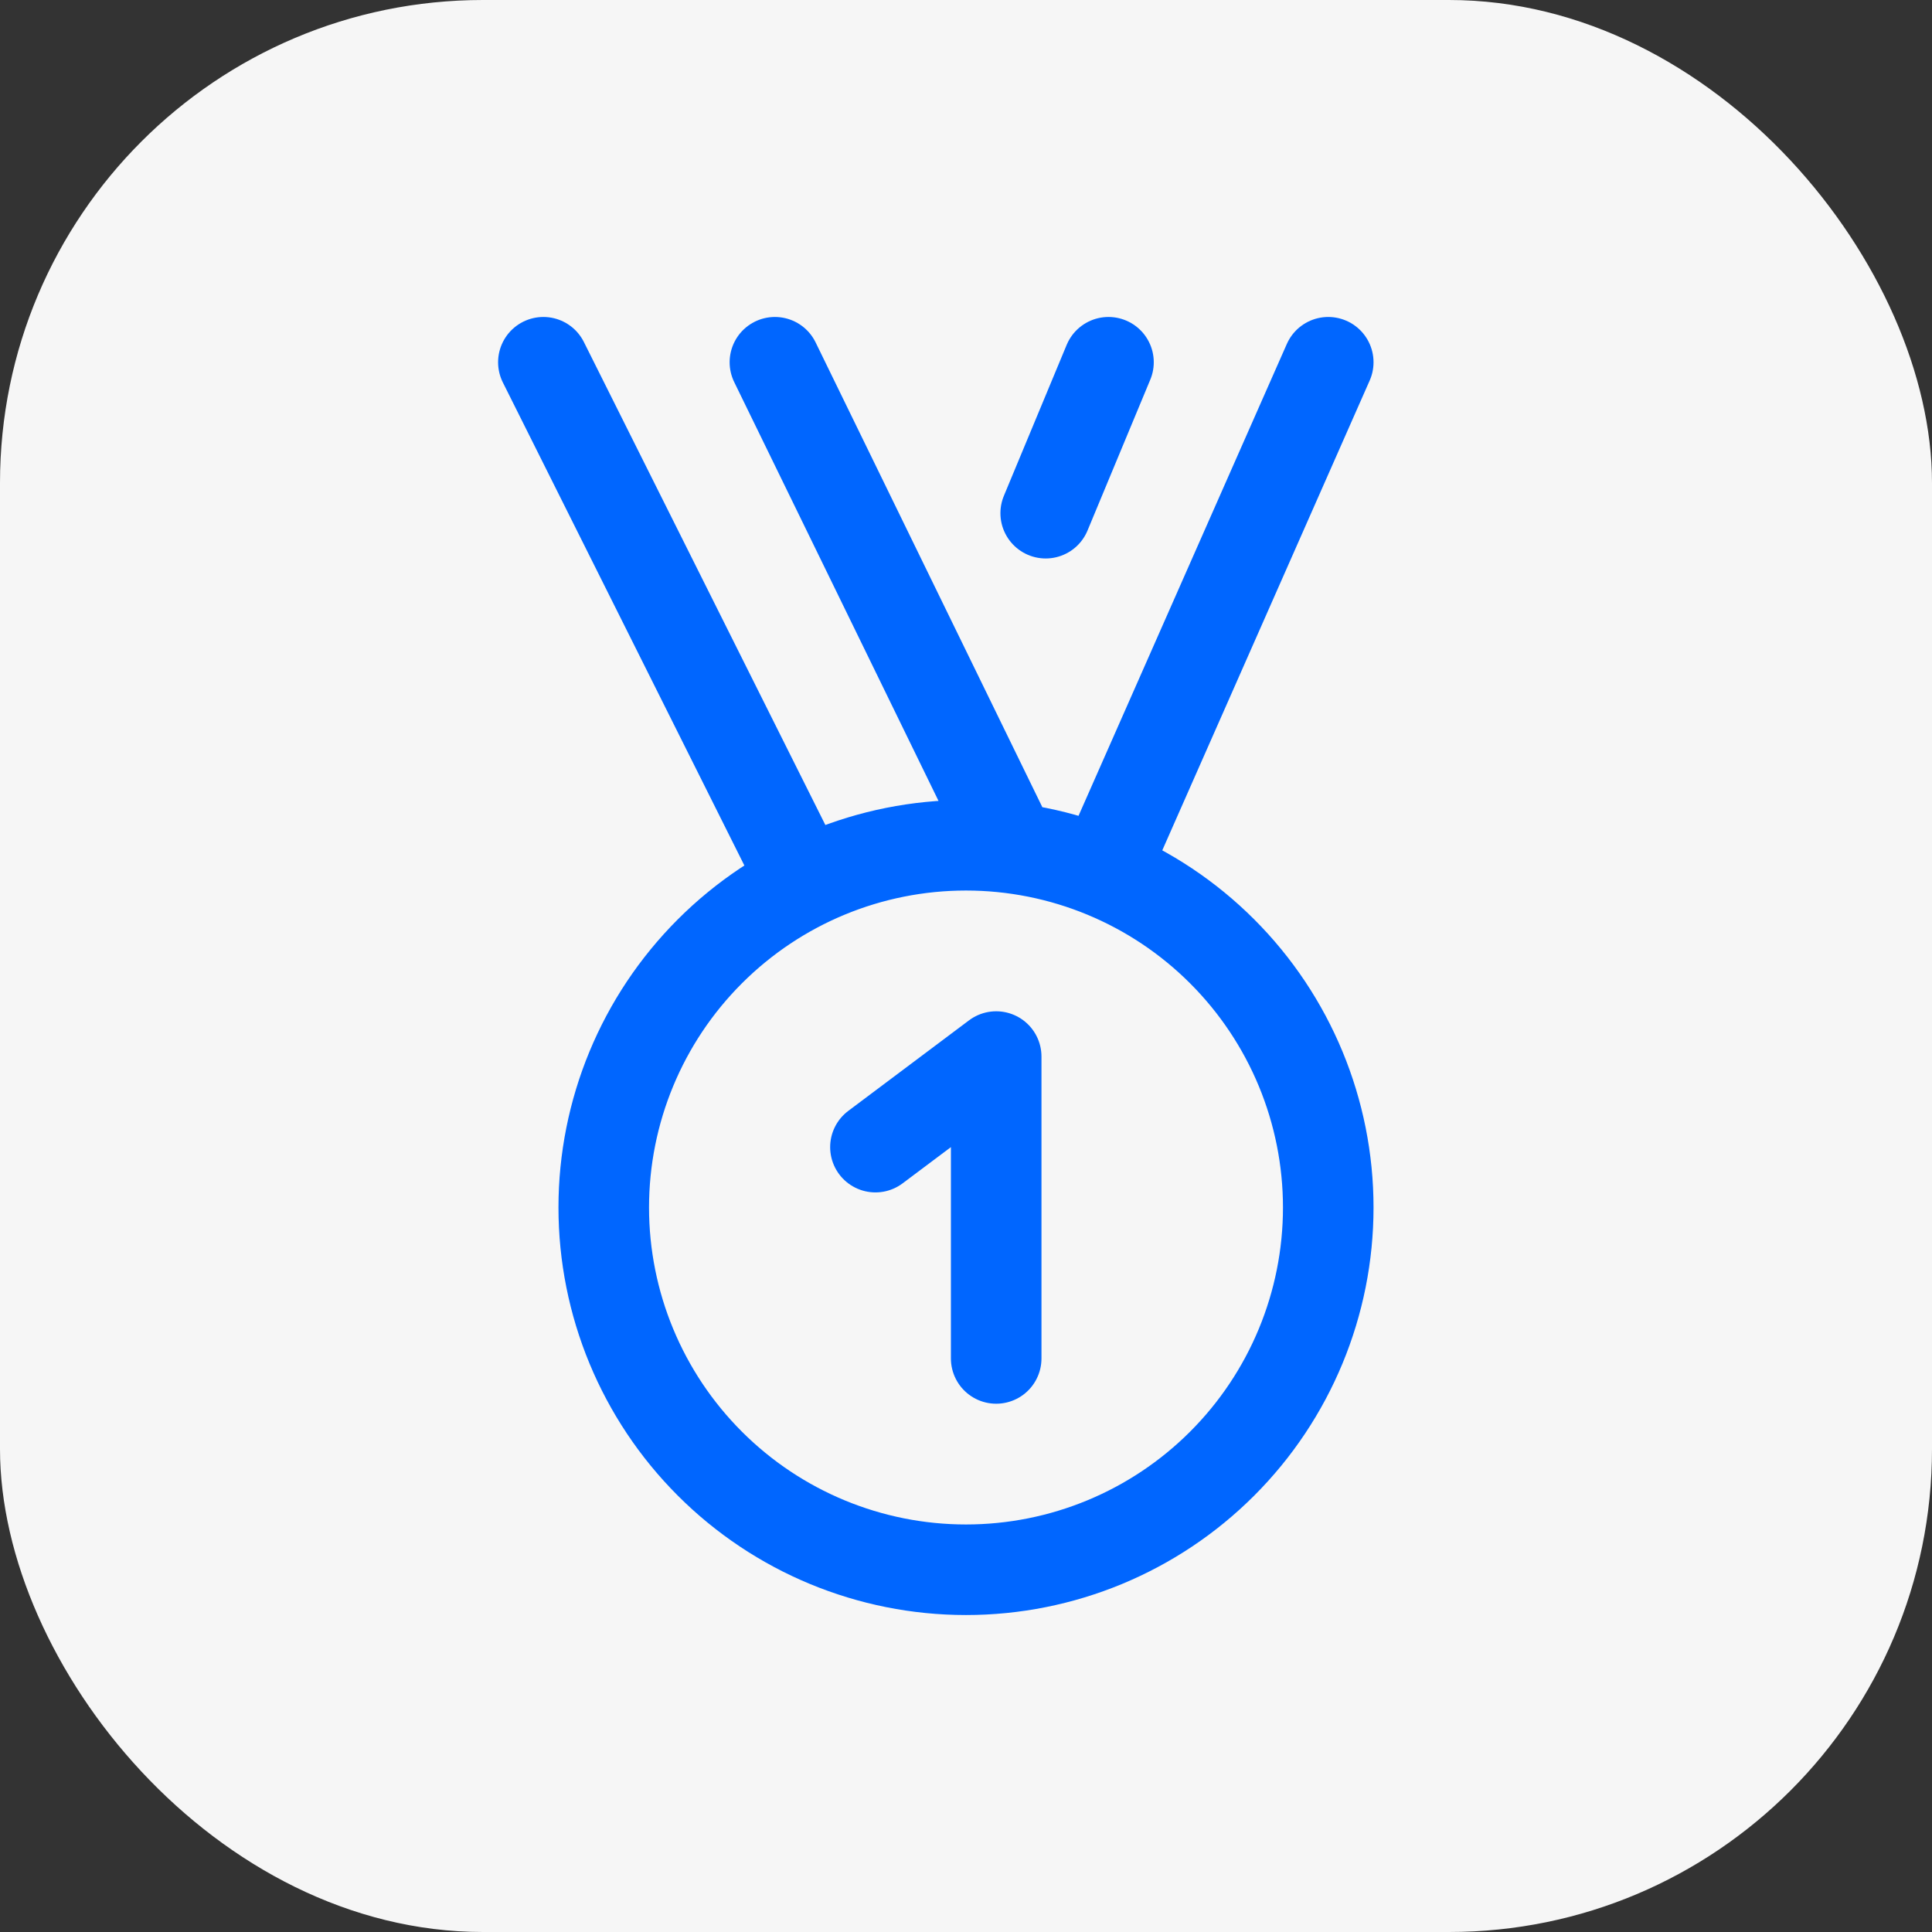
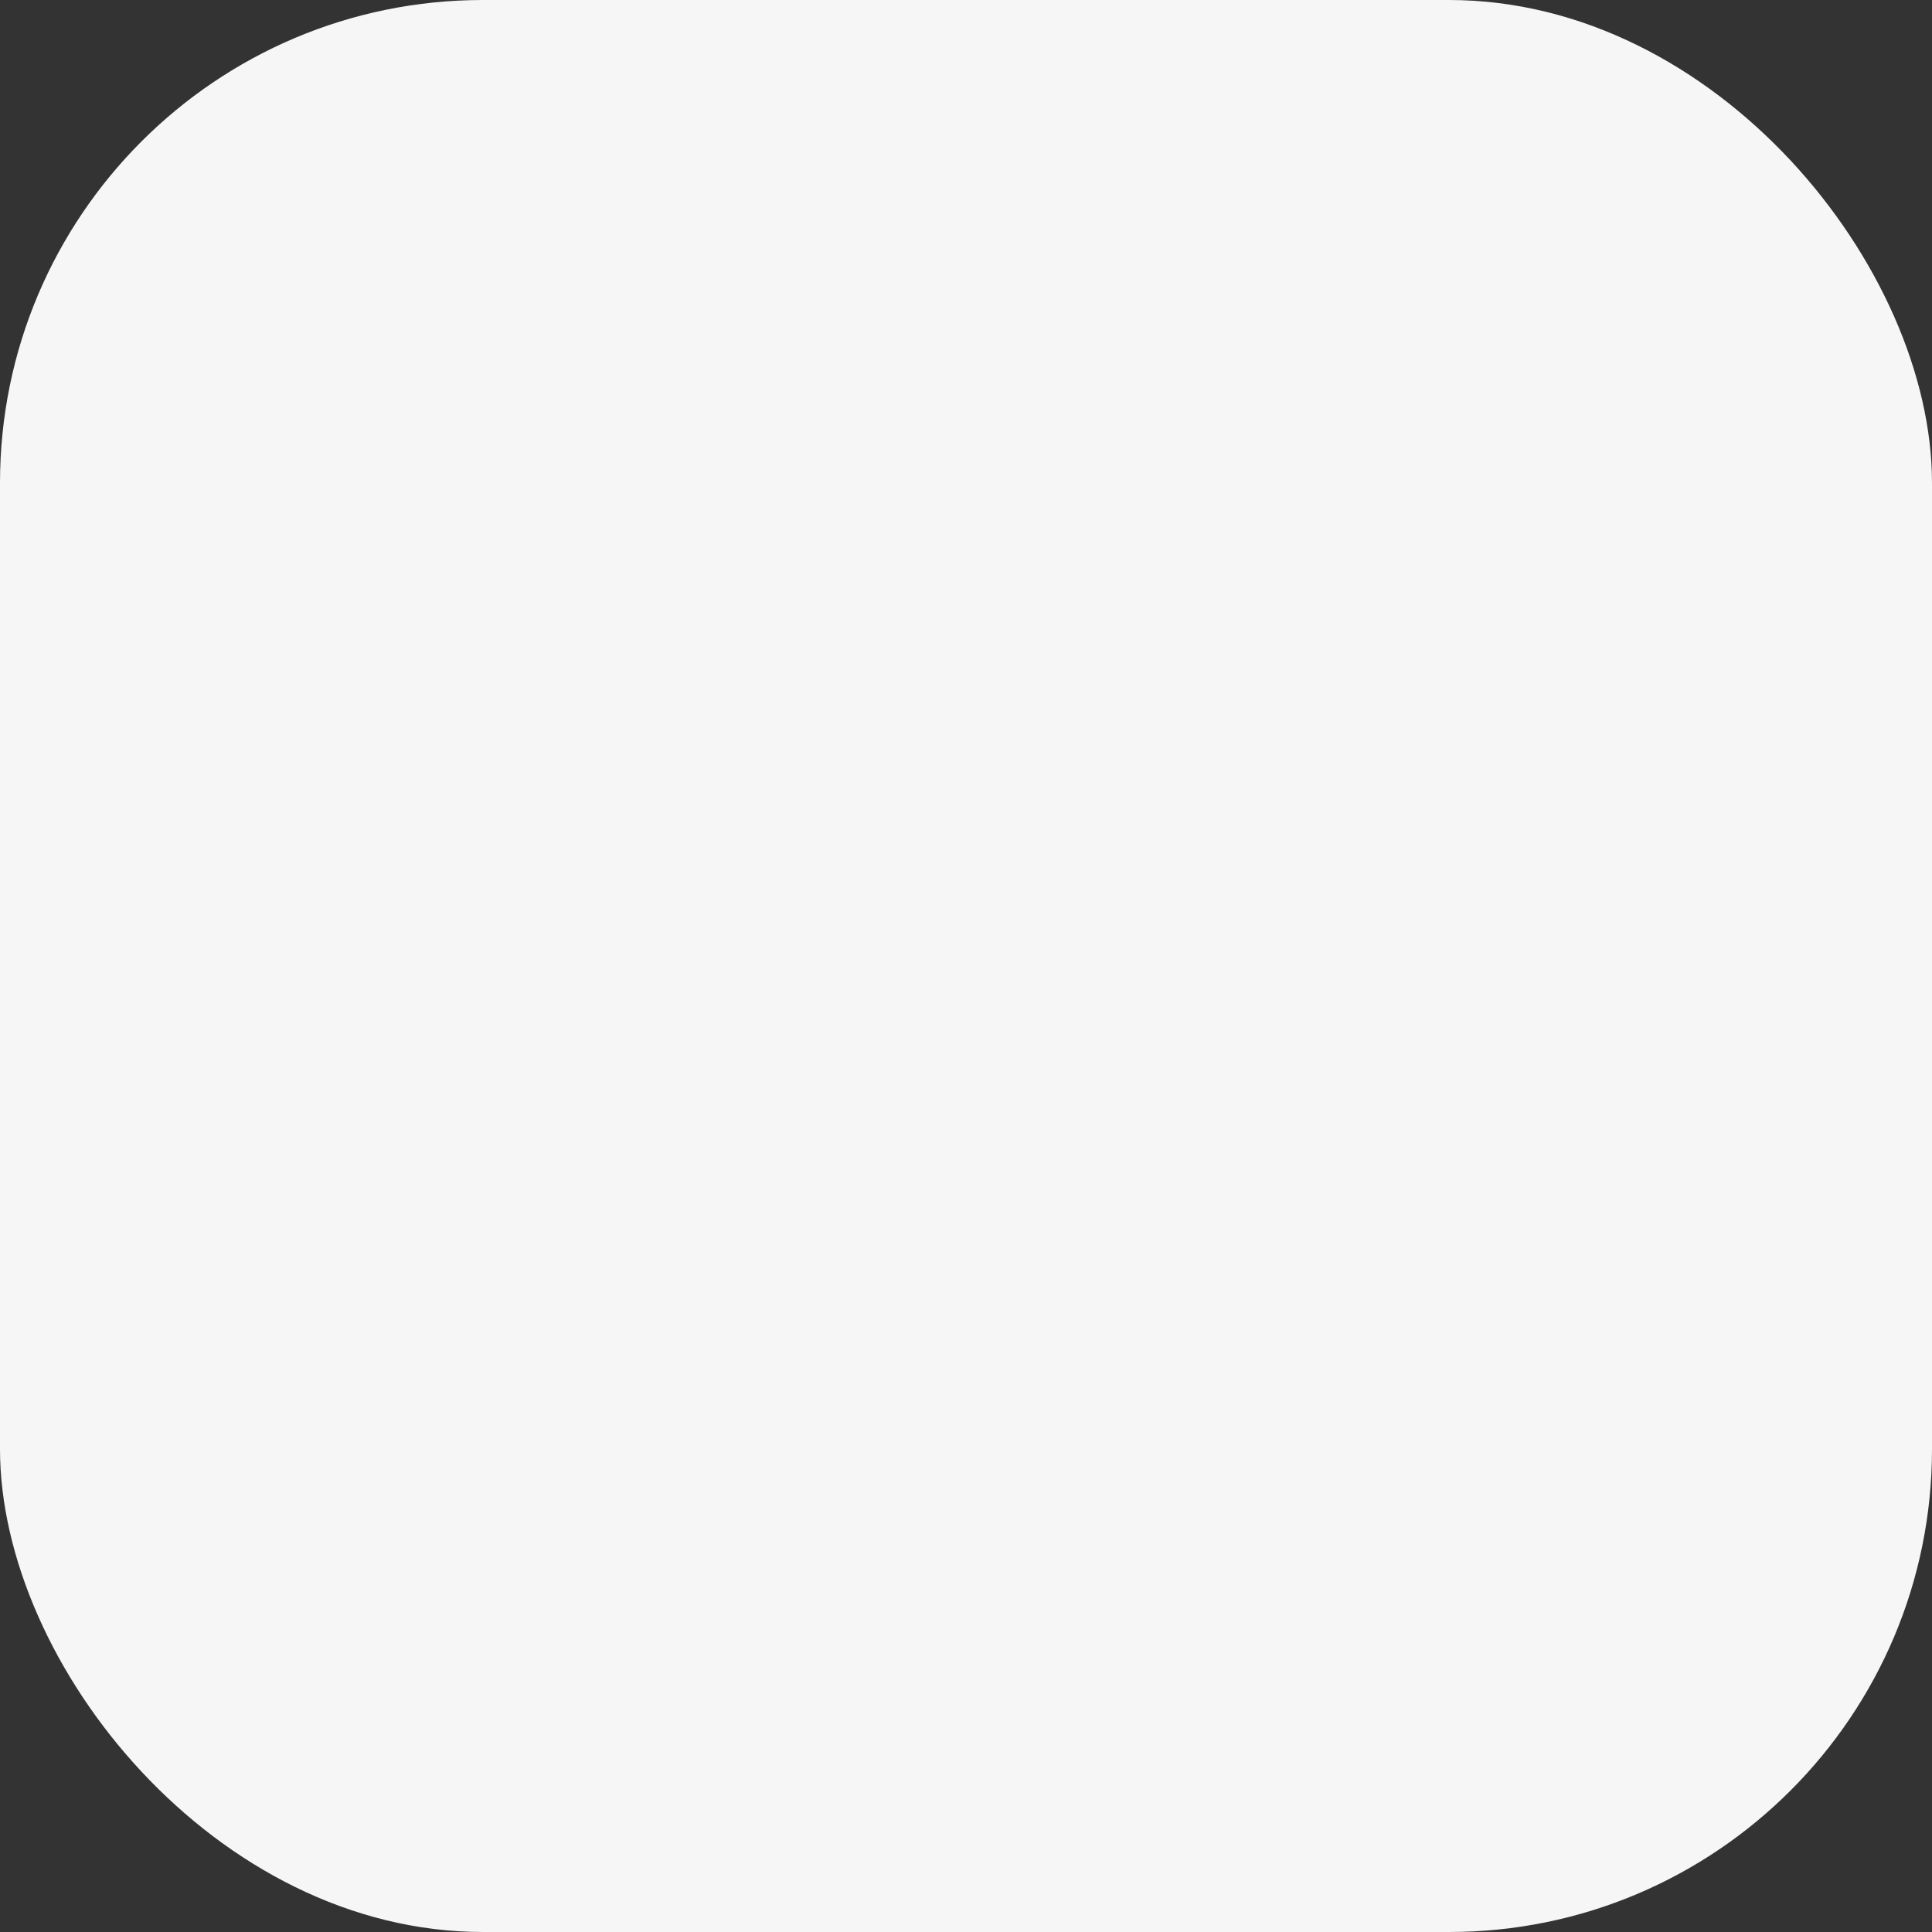
<svg xmlns="http://www.w3.org/2000/svg" width="64" height="64" viewBox="0 0 64 64" fill="none">
  <rect x="0" y="0" width="64" height="64" fill="#333333" stroke="none" />
  <rect width="64" height="64" rx="16" fill="#F6F6F6" />
-   <path d="M36.544 28.89L44 12M26.632 29.264L18 12M33.522 28.096L25.67 12M36.72 12L34.64 17M20 40C20 43.183 21.264 46.235 23.515 48.485C25.765 50.736 28.817 52 32 52C35.183 52 38.235 50.736 40.485 48.485C42.736 46.235 44 43.183 44 40C44 36.817 42.736 33.765 40.485 31.515C38.235 29.264 35.183 28 32 28C28.817 28 25.765 29.264 23.515 31.515C21.264 33.765 20 36.817 20 40Z" stroke="#0066FF" stroke-width="3" stroke-linecap="round" stroke-linejoin="round" />
-   <path d="M29 38L33 35V45" stroke="#0066FF" stroke-width="3" stroke-linecap="round" stroke-linejoin="round" />
</svg>